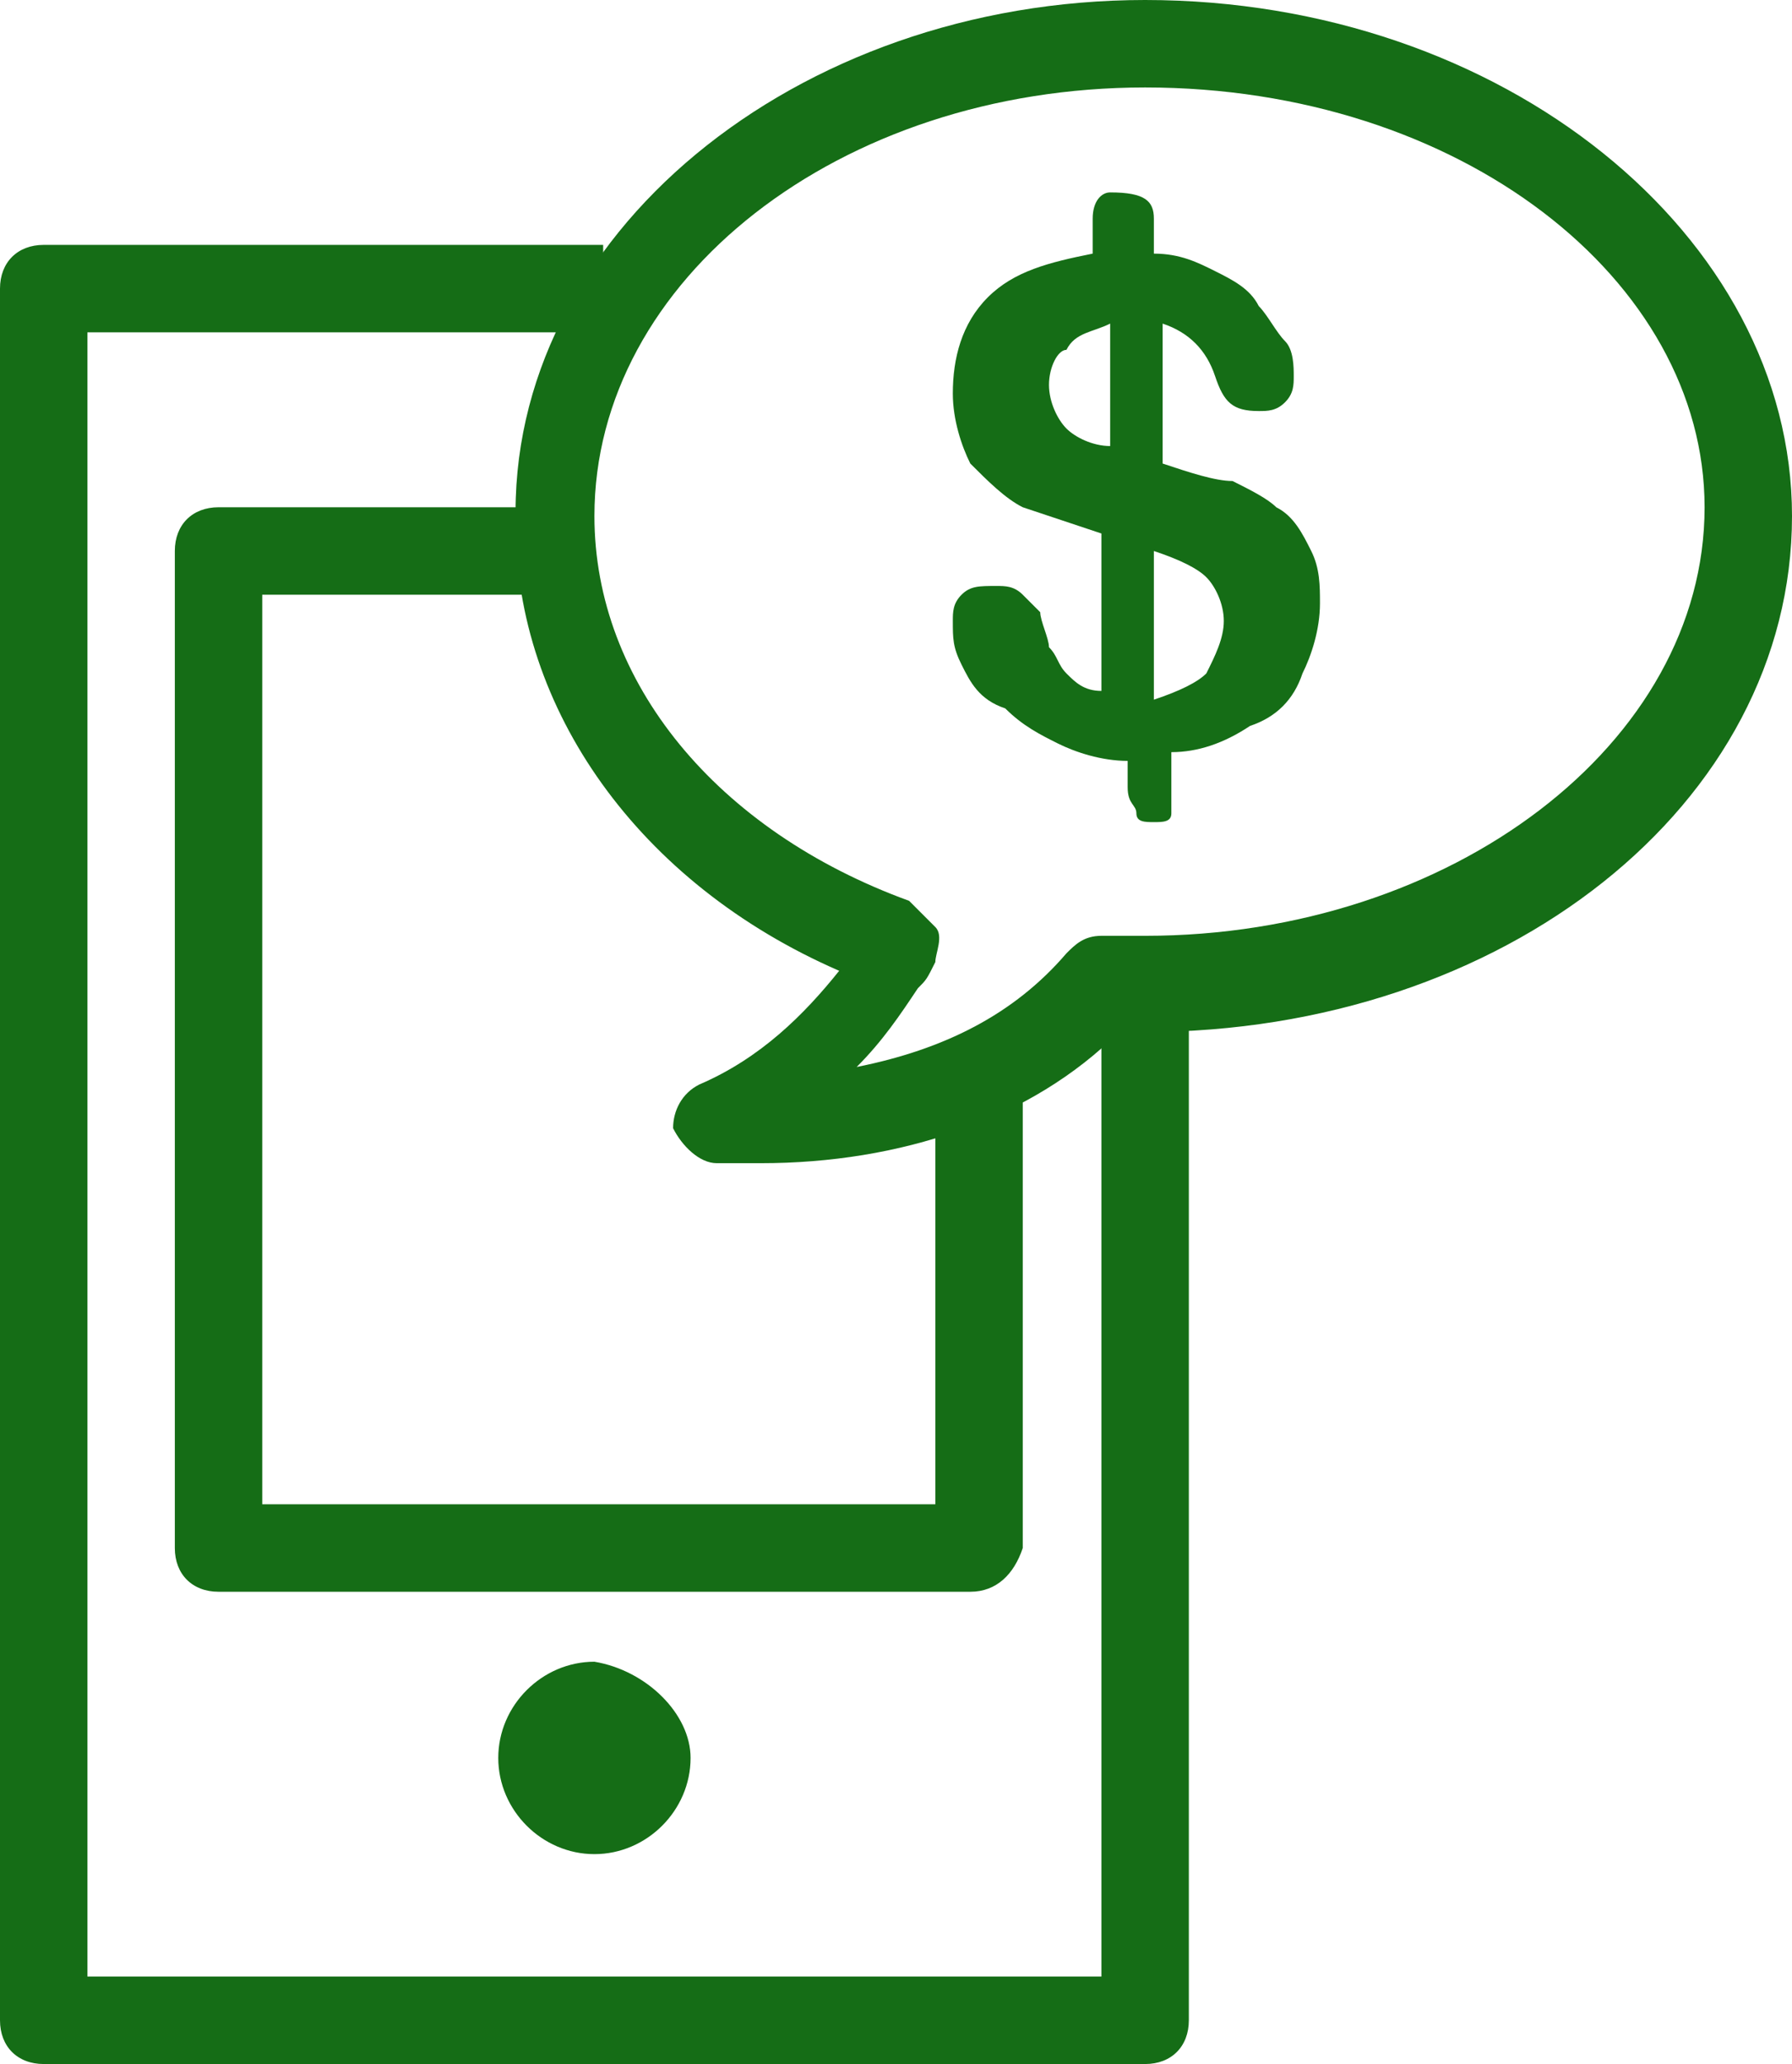
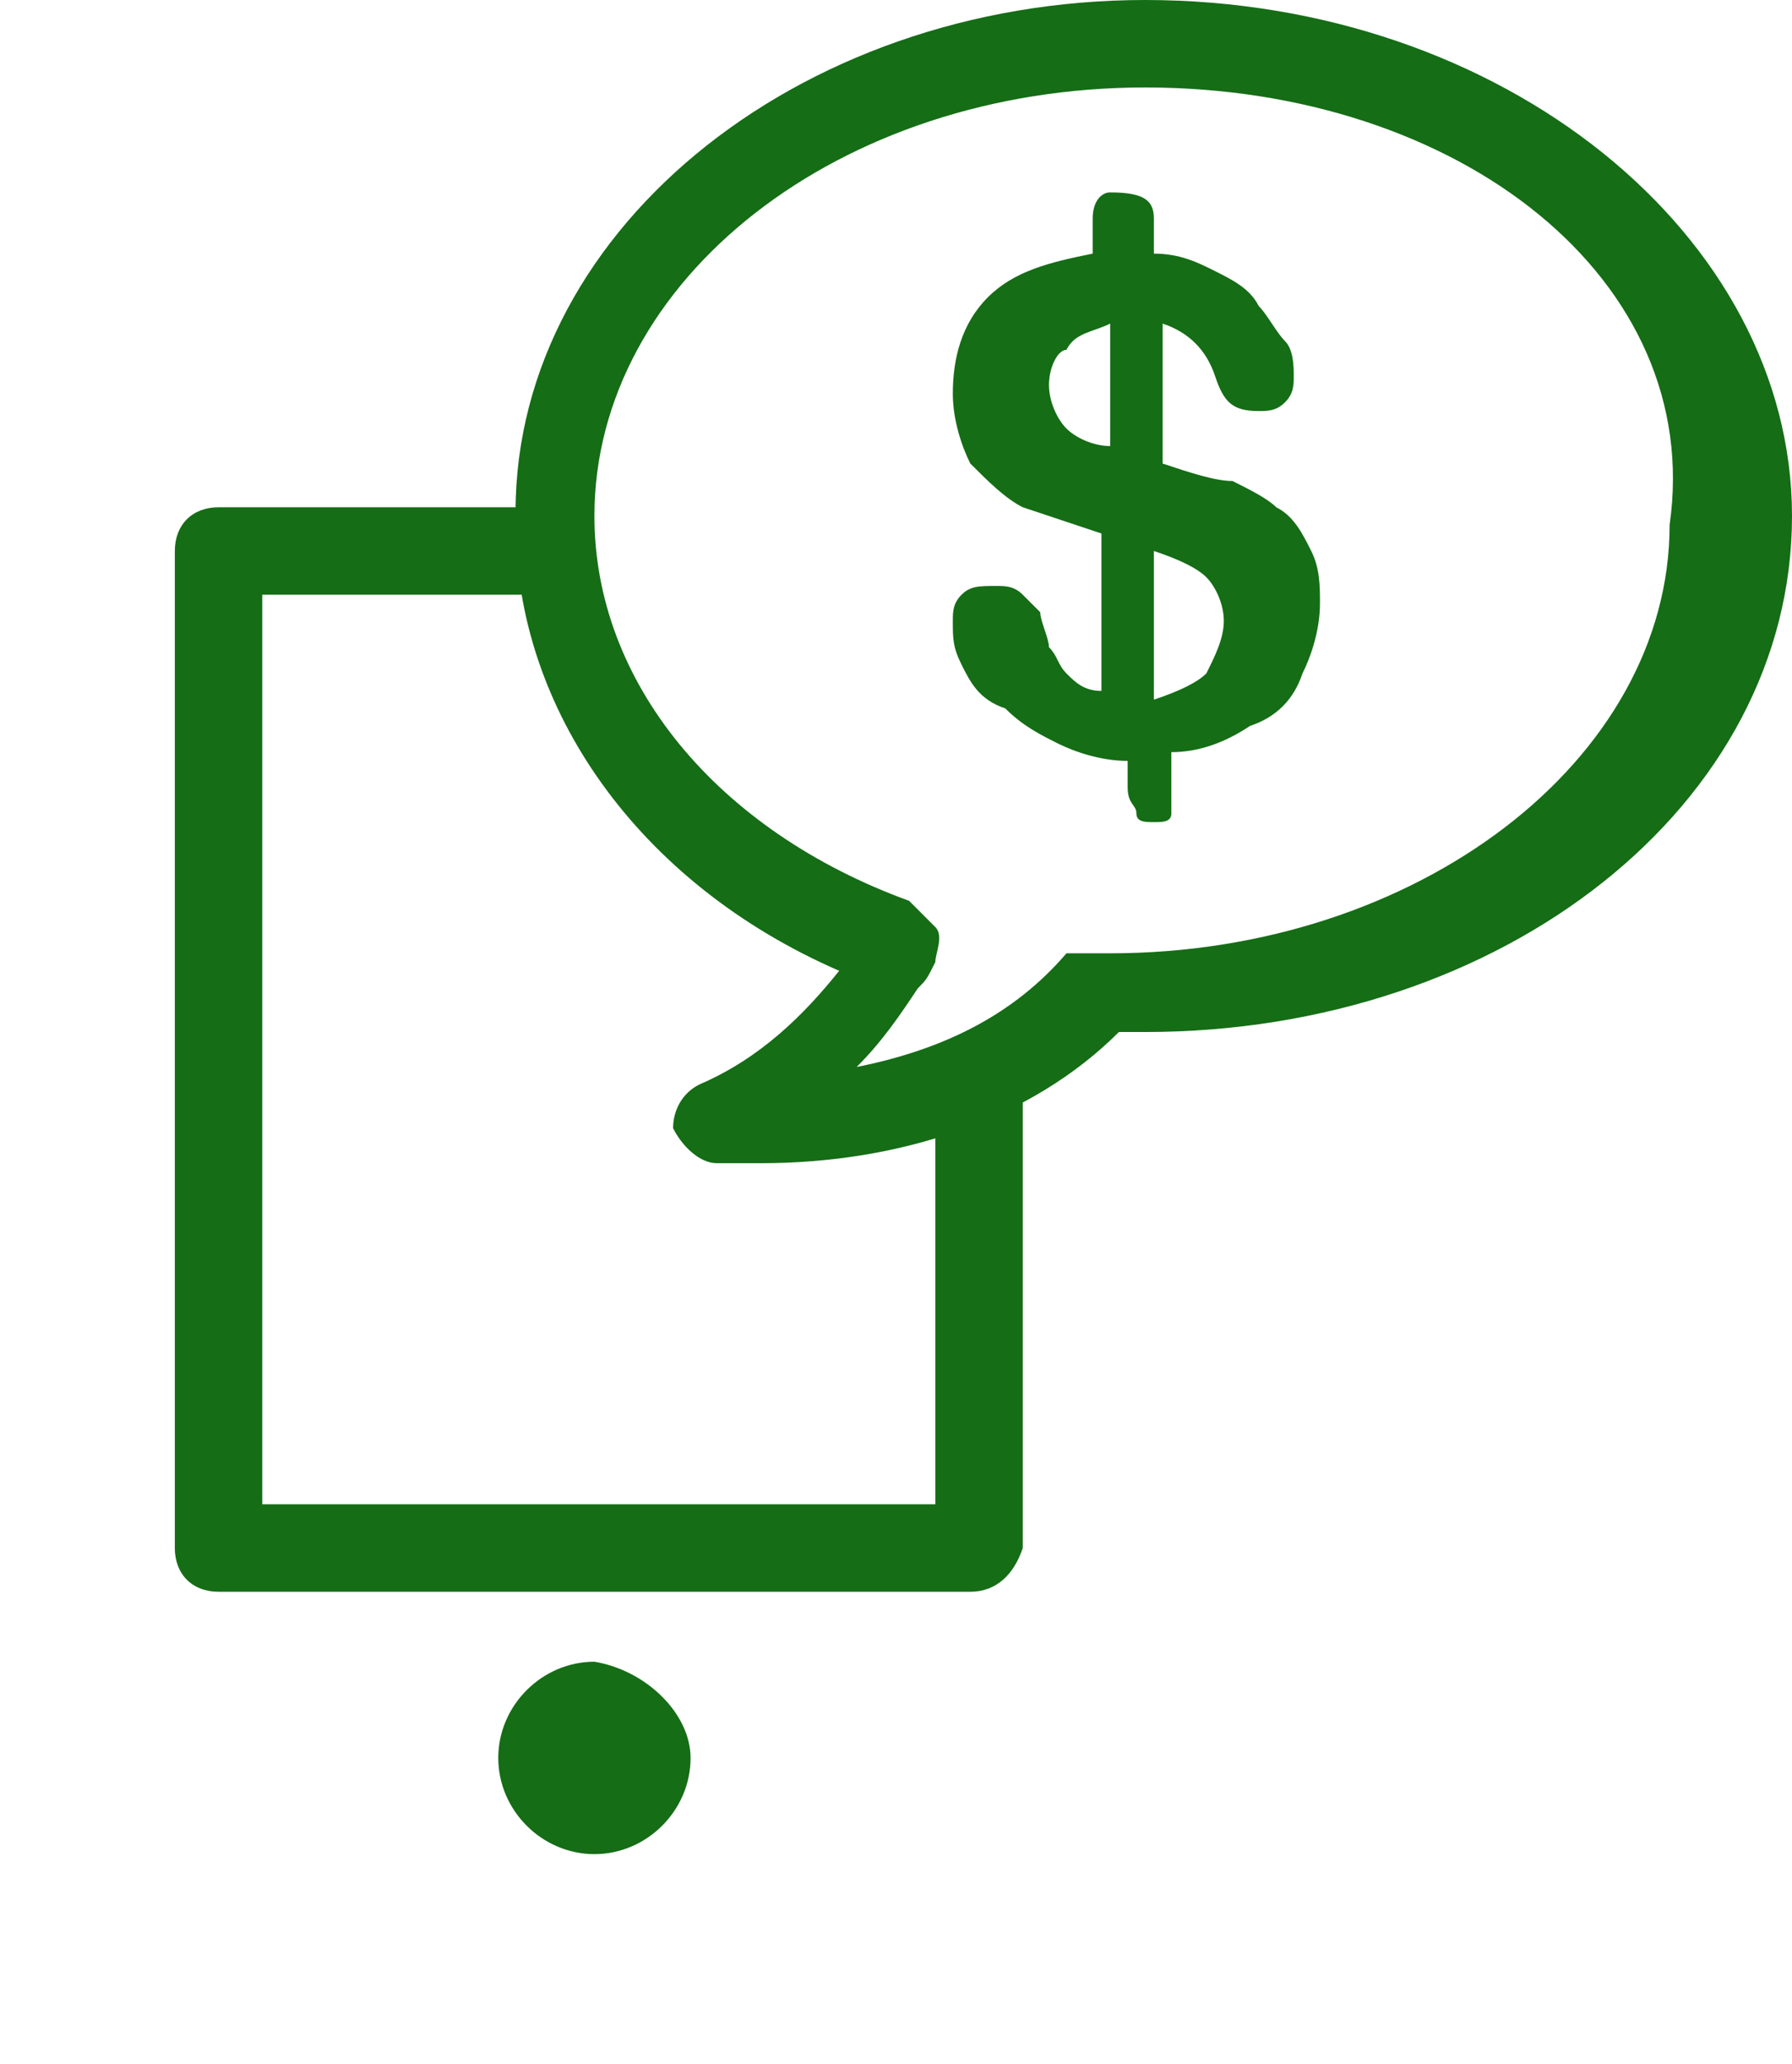
<svg xmlns="http://www.w3.org/2000/svg" version="1.1" id="Layer_1" x="0px" y="0px" viewBox="0 0 20.5 23.6" style="enable-background:new 0 0 20.5 23.6;" xml:space="preserve">
  <style type="text/css">
	.st0{fill:#156D16;}
</style>
  <g>
    <g>
      <path class="st0" d="M13.2,2.5v0.4c0.3,0,0.5,0.1,0.7,0.2c0.2,0.1,0.4,0.2,0.5,0.4c0.1,0.1,0.2,0.3,0.3,0.4    c0.1,0.1,0.1,0.3,0.1,0.4c0,0.1,0,0.2-0.1,0.3c-0.1,0.1-0.2,0.1-0.3,0.1c-0.3,0-0.4-0.1-0.5-0.4c-0.1-0.3-0.3-0.5-0.6-0.6v1.6    c0.3,0.1,0.6,0.2,0.8,0.2c0.2,0.1,0.4,0.2,0.5,0.3c0.2,0.1,0.3,0.3,0.4,0.5c0.1,0.2,0.1,0.4,0.1,0.6c0,0.3-0.1,0.6-0.2,0.8    c-0.1,0.3-0.3,0.5-0.6,0.6c-0.3,0.2-0.6,0.3-0.9,0.3v0.4c0,0.1,0,0.3,0,0.3c0,0.1-0.1,0.1-0.2,0.1c-0.1,0-0.2,0-0.2-0.1    c0-0.1-0.1-0.1-0.1-0.3V8.7c-0.3,0-0.6-0.1-0.8-0.2c-0.2-0.1-0.4-0.2-0.6-0.4C11.2,8,11.1,7.8,11,7.6c-0.1-0.2-0.1-0.3-0.1-0.5    c0-0.1,0-0.2,0.1-0.3c0.1-0.1,0.2-0.1,0.4-0.1c0.1,0,0.2,0,0.3,0.1c0.1,0.1,0.1,0.1,0.2,0.2C11.9,7.1,12,7.3,12,7.4    c0.1,0.1,0.1,0.2,0.2,0.3c0.1,0.1,0.2,0.2,0.4,0.2V6.1c-0.3-0.1-0.6-0.2-0.9-0.3c-0.2-0.1-0.4-0.3-0.6-0.5    c-0.1-0.2-0.2-0.5-0.2-0.8c0-0.4,0.1-0.8,0.4-1.1c0.3-0.3,0.7-0.4,1.2-0.5V2.5c0-0.2,0.1-0.3,0.2-0.3C13.1,2.2,13.2,2.3,13.2,2.5z     M12.7,5.1V3.7c-0.2,0.1-0.4,0.1-0.5,0.3C12.1,4,12,4.2,12,4.4c0,0.2,0.1,0.4,0.2,0.5C12.3,5,12.5,5.1,12.7,5.1z M13.2,6.3V8    c0.3-0.1,0.5-0.2,0.6-0.3C13.9,7.5,14,7.3,14,7.1c0-0.2-0.1-0.4-0.2-0.5C13.7,6.5,13.5,6.4,13.2,6.3z" />
    </g>
    <path class="st0" d="M7.9,20.1c0,0.6-0.5,1.1-1.1,1.1c-0.6,0-1.1-0.5-1.1-1.1c0-0.6,0.5-1.1,1.1-1.1C7.4,19.1,7.9,19.6,7.9,20.1z" />
    <g>
      <path class="st0" d="M11.1,18.2H2.5C2.2,18.2,2,18,2,17.7V6.3C2,6,2.2,5.8,2.5,5.8H6c0.3,0,0.5,0.2,0.5,0.5S6.3,6.8,6,6.8H3v10.4    h7.7v-4.8c0-0.3,0.2-0.5,0.5-0.5c0.3,0,0.5,0.2,0.5,0.5v5.3C11.6,18,11.4,18.2,11.1,18.2L11.1,18.2z" />
    </g>
    <g>
-       <path class="st0" d="M13.1,23.6H0.5c-0.3,0-0.5-0.2-0.5-0.5V3.3C0,3,0.2,2.8,0.5,2.8h6.4v1H1v18.8h11.6V11.4h1v11.7    C13.6,23.4,13.4,23.6,13.1,23.6L13.1,23.6z" />
-     </g>
+       </g>
    <g>
-       <path class="st0" d="M8.7,13.3c-0.2,0-0.4,0-0.5,0c-0.2,0-0.4-0.2-0.5-0.4c0-0.2,0.1-0.4,0.3-0.5c0.7-0.3,1.2-0.8,1.6-1.3    c-2.3-1-3.7-3-3.7-5.1C5.8,2.7,9.1,0,13.1,0c4.1,0,7.4,2.7,7.4,5.9c0,3.3-3.3,5.9-7.4,5.9c-0.1,0-0.2,0-0.3,0    C11.8,12.8,10.3,13.3,8.7,13.3L8.7,13.3z M13.1,1C9.6,1,6.8,3.2,6.8,5.9c0,1.9,1.4,3.6,3.6,4.4c0.1,0.1,0.2,0.2,0.3,0.3    c0.1,0.1,0,0.3,0,0.4c-0.1,0.2-0.1,0.2-0.2,0.3c-0.2,0.3-0.4,0.6-0.7,0.9c1-0.2,1.8-0.6,2.4-1.3c0.1-0.1,0.2-0.2,0.4-0.2    c0.2,0,0.3,0,0.5,0c3.5,0,6.4-2.2,6.4-4.9C19.5,3.2,16.7,1,13.1,1L13.1,1z" />
+       <path class="st0" d="M8.7,13.3c-0.2,0-0.4,0-0.5,0c-0.2,0-0.4-0.2-0.5-0.4c0-0.2,0.1-0.4,0.3-0.5c0.7-0.3,1.2-0.8,1.6-1.3    c-2.3-1-3.7-3-3.7-5.1C5.8,2.7,9.1,0,13.1,0c4.1,0,7.4,2.7,7.4,5.9c0,3.3-3.3,5.9-7.4,5.9c-0.1,0-0.2,0-0.3,0    C11.8,12.8,10.3,13.3,8.7,13.3L8.7,13.3z M13.1,1C9.6,1,6.8,3.2,6.8,5.9c0,1.9,1.4,3.6,3.6,4.4c0.1,0.1,0.2,0.2,0.3,0.3    c0.1,0.1,0,0.3,0,0.4c-0.1,0.2-0.1,0.2-0.2,0.3c-0.2,0.3-0.4,0.6-0.7,0.9c1-0.2,1.8-0.6,2.4-1.3c0.2,0,0.3,0,0.5,0c3.5,0,6.4-2.2,6.4-4.9C19.5,3.2,16.7,1,13.1,1L13.1,1z" />
    </g>
  </g>
</svg>